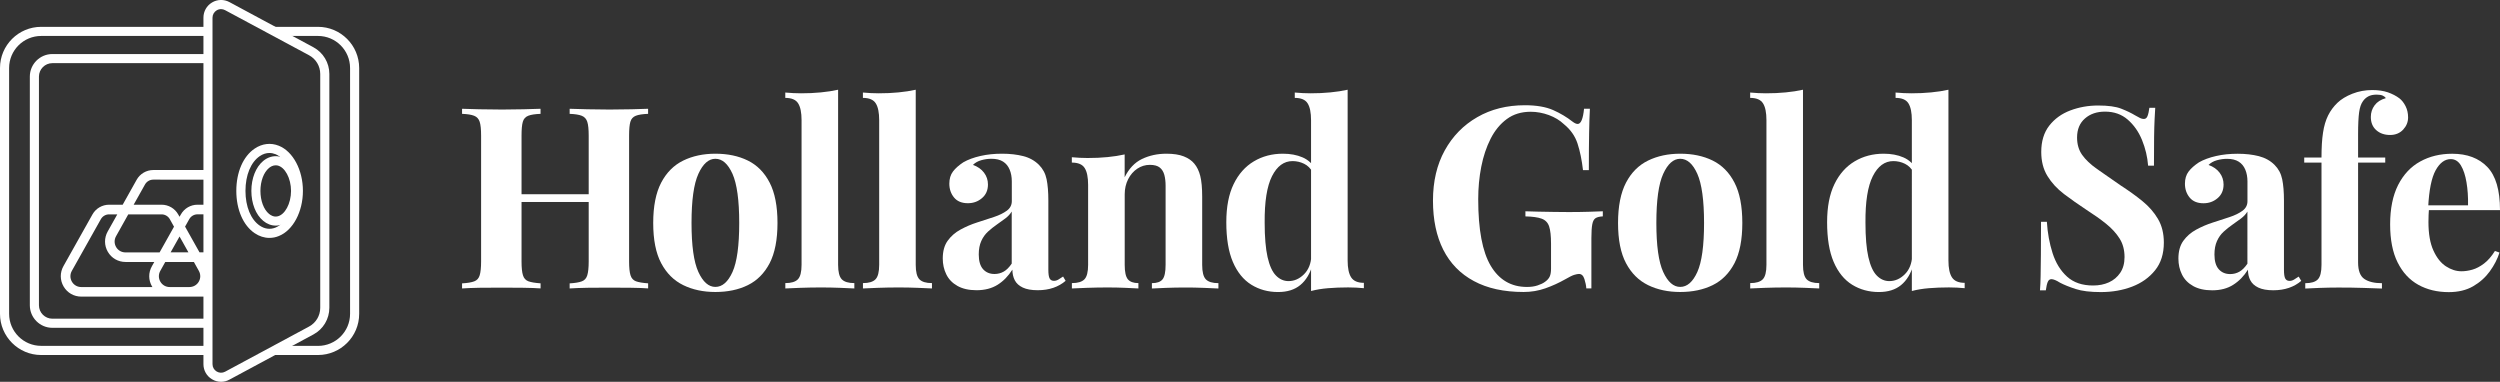
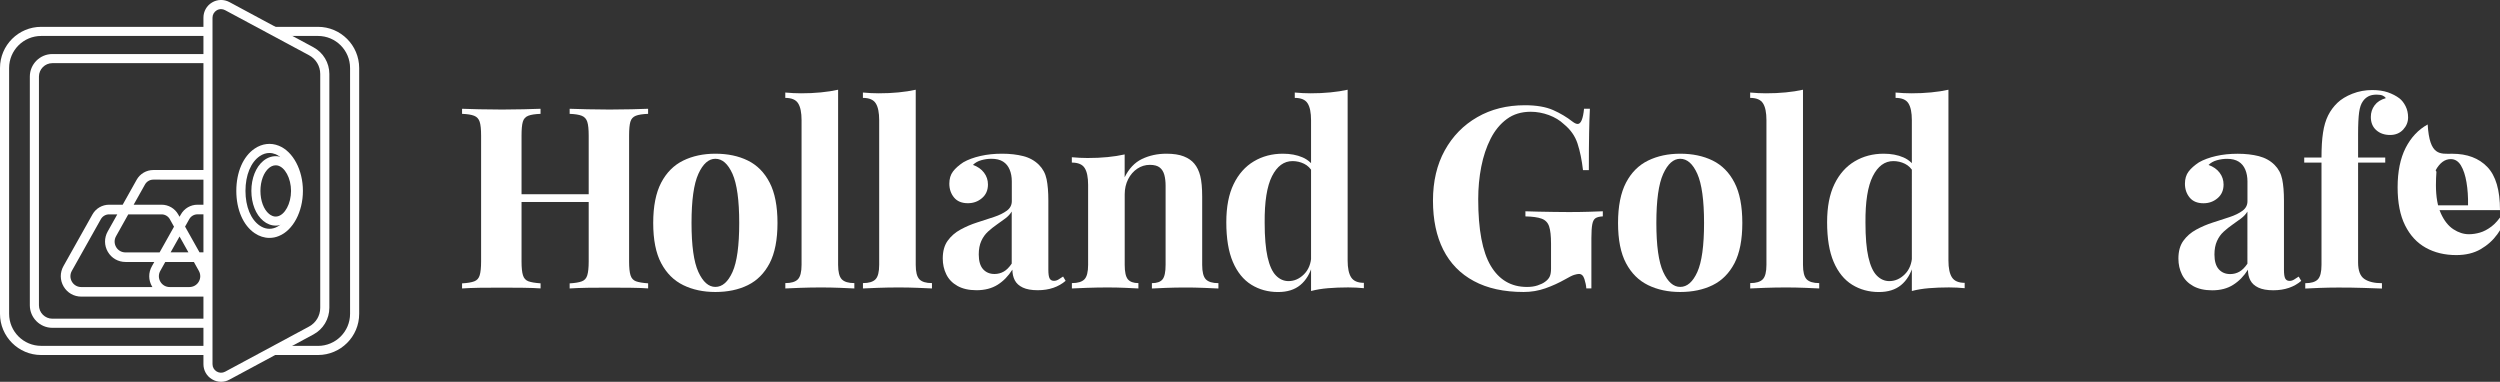
<svg xmlns="http://www.w3.org/2000/svg" version="1.1" id="Logo" x="0px" y="0px" viewBox="0 0 5513.9 842.1" style="enable-background:new 0 0 5513.9 842.1;" xml:space="preserve">
  <rect x="0" y="0" width="5513.9" height="842.1" fill="#333333" stroke="none" />
  <g>
    <linearGradient id="SVGID_1_" gradientUnits="userSpaceOnUse" x1="133.966" y1="514.686" x2="458.652" y2="514.686">
      <stop offset="0" style="stop-color:#fff" />
      <stop offset="1" style="stop-color:#fff" />
    </linearGradient>
    <path style="fill:url(#SVGID_1_);" d="M458.7,633.1h-2.8c0.3-0.4,0.6-0.7,0.9-1.1c0.9-1.5,1.3-3,1.9-4.6v-36.6   c-0.6-1.2-0.8-2.6-1.5-3.8l-5.2-9.3h6.7v-21.2H440l-31.8-56.7l9.2-16.4c3.7-6.6,10.7-10.7,18.2-10.7h23v-21.2h-23   c-15.2,0-29.3,8.2-36.7,21.5l-2.9,5.1l-2.9-5.1c-7.4-13.3-21.5-21.5-36.7-21.5h-61.6l25-44.6c3.7-6.6,10.7-10.7,18.2-10.7H454   c1.6,0,3.1,0.3,4.6,0.6v-21.2c-1.6-0.2-3-0.6-4.6-0.6H338.1c-15.2,0-29.3,8.2-36.7,21.5l-30.8,55h-30c-15.2,0-29.3,8.2-36.7,21.5   l-64,114c-7.9,14.1-7.8,30.9,0.4,44.9c8.2,14,22.8,22.3,39,22.3h195.2h43.4h40.9V633.1z M396,521.6l19.6,35h-39.3L396,521.6z    M282.9,472.8h73.5c7.5,0,14.5,4.1,18.2,10.7l9.2,16.5l-31.8,56.7h-75.3c-8.6,0-16.3-4.4-20.6-11.8c-4.3-7.4-4.4-16.3-0.2-23.8   L282.9,472.8z M335.4,632c0.2,0.4,0.6,0.7,0.9,1.1H179.2c-8.6,0-16.3-4.4-20.6-11.8c-4.3-7.4-4.4-16.3-0.2-23.8l64-114   c3.7-6.6,10.7-10.7,18.2-10.7h18.1l-21.2,37.8c-7.9,14.1-7.8,30.9,0.4,44.9c8.2,14,22.8,22.3,39,22.3h63.4l-5.2,9.3   C327,601.2,327.2,618,335.4,632z M438.4,621.3c-4.3,7.4-12.1,11.8-20.7,11.8h-43.4c-8.6,0-16.3-4.4-20.6-11.8   c-4.3-7.4-4.4-16.3-0.2-23.8l11-19.7h63.1l11,19.7C442.8,605,442.7,613.9,438.4,621.3z" />
    <path style="fill:#fff;" d="M487.5,842.1c-6.9,0-13.8-1.9-19.9-5.6c-11.9-7.1-18.9-19.6-18.9-33.4V38.9   c0-13.8,7.1-26.3,18.9-33.4s26.2-7.4,38.4-0.9l185.2,99.6c21.7,11.7,35.2,34.3,35.2,58.9v515.7c0,24.7-13.5,47.3-35.2,58.9   l-185.2,99.6C500.1,840.6,493.8,842.1,487.5,842.1z M487.5,20.1c-3.3,0-6.6,0.9-9.6,2.7c-5.7,3.4-9.2,9.5-9.2,16.2v764.2   c0,6.7,3.4,12.7,9.2,16.2c5.7,3.4,12.7,3.6,18.6,0.4l185.2-99.6c15.2-8.2,24.6-24,24.6-41.3V163.2c0-17.3-9.4-33.1-24.6-41.3   L496.4,22.4C493.6,20.9,490.6,20.1,487.5,20.1z" />
    <g>
      <path style="fill:#fff;" d="M594.2,524.7c-11.2,0-22.3-3.5-32.5-10.4c-25.3-17.1-40.5-52-40.5-93.3s15.1-76.2,40.5-93.3    c16.6-11.2,35.6-13.4,53.4-6.2c31.2,12.6,53,53.5,53,99.5c0,46-21.8,87-53,99.5C608.3,523.4,601.3,524.7,594.2,524.7z     M594.2,337.4c-7.2,0-14.4,2.3-21.2,6.9c-19.8,13.4-31.6,42-31.6,76.7s11.8,63.3,31.6,76.7c11.1,7.5,23.1,8.9,34.7,4.2    c23-9.3,40.4-44.1,40.4-80.9c0-36.8-17.4-71.6-40.4-80.9C603.2,338.3,598.7,337.4,594.2,337.4z" />
    </g>
    <g>
      <path style="fill:#fff;" d="M608.2,497.6c-9.8,0-19.4-3.6-27.7-10.6c-16.4-13.6-26.1-38.3-26.1-66c0-27.7,9.8-52.4,26.1-66    c10.3-8.6,22.7-12.1,34.8-9.9c26.7,4.9,46.8,37.5,46.8,75.9c0,38.4-20.1,71-46.8,75.9C612.9,497.4,610.5,497.6,608.2,497.6z     M608.1,364.6c-6.3,0-11.4,3.1-14.8,5.9c-11.7,9.7-18.9,29.1-18.9,50.6c0,21.5,7.2,40.9,18.9,50.6c4,3.3,10.5,7.1,18.3,5.6    c16.7-3.1,30.3-28.3,30.3-56.2c0-27.9-13.6-53.1-30.3-56.2C610.4,364.7,609.3,364.6,608.1,364.6z" />
    </g>
    <path style="fill:#fff;" d="M458.7,762.8H90.8c-39,0-70.7-31.7-70.7-70.7V150c0-39,31.7-70.7,70.7-70.7h367.9V59.2H90.8   C40.7,59.2,0,99.9,0,150v542.2c0,50,40.7,90.8,90.8,90.8h367.9V762.8z" />
    <path style="fill:#fff;" d="M701.4,59.2H586.2l37.3,20.1h77.9c39,0,70.7,31.7,70.7,70.7v542.2c0,39-31.7,70.7-70.7,70.7h-77.9   l-37.3,20.1h115.2c50,0,90.8-40.7,90.8-90.8V150C792.1,99.9,751.4,59.2,701.4,59.2z" />
    <path style="fill:#fff;" d="M458.7,702.9H115.5c-16.3,0-29.6-13.3-29.6-29.6V168.9c0-16.3,13.3-29.6,29.6-29.6h343.2v-20.1   H115.5c-27.4,0-49.7,22.3-49.7,49.7v504.4c0,27.4,22.3,49.7,49.7,49.7h343.2V702.9z" />
  </g>
  <g>
    <path style="fill:#fff;" d="M1019.1,636.2V625c11.9-0.7,20.9-2.2,26.9-4.5c6-2.2,10-6.7,12-13.4c2-6.7,3.1-16.8,3.1-30.2V299.2   c0-13.8-1-24-3.1-30.5c-2.1-6.5-6.2-11-12.3-13.4c-6.1-2.4-15-3.8-26.6-4.2v-11.2c9.7,0.4,22.3,0.8,37.8,1.1   c15.5,0.4,32.4,0.6,50.7,0.6c15.7,0,31.1-0.2,46.5-0.6c15.3-0.4,28-0.7,38.1-1.1v11.2c-11.9,0.4-21,1.8-27.1,4.2s-10.2,6.9-12,13.4   c-1.9,6.5-2.8,16.7-2.8,30.5v277.6c0,13.4,1,23.5,3.1,30.2c2,6.7,6.1,11.2,12,13.4c6,2.2,14.9,3.7,26.9,4.5v11.2   c-10.1-0.7-22.8-1.2-38.1-1.4c-15.3-0.2-30.8-0.3-46.5-0.3c-18.3,0-35.2,0.1-50.7,0.3C1041.4,635,1028.8,635.5,1019.1,636.2z    M1113.7,442.5v-11.2h221.1v11.2H1113.7z M1256.4,636.2V625c11.9-0.7,20.9-2.2,26.9-4.5c6-2.2,10-6.7,12-13.4   c2-6.7,3.1-16.8,3.1-30.2V299.2c0-13.8-1-24-3.1-30.5c-2.1-6.5-6.2-11-12.3-13.4s-15-3.8-26.6-4.2v-11.2   c10.1,0.4,23.2,0.8,39.5,1.1c16.2,0.4,32.4,0.6,48.4,0.6c17.2,0,33.3-0.2,48.4-0.6c15.1-0.4,27.3-0.7,36.7-1.1v11.2   c-12,0.4-21,1.8-27.1,4.2s-10.2,6.9-12,13.4c-1.9,6.5-2.8,16.7-2.8,30.5v277.6c0,13.4,1,23.5,3.1,30.2c2,6.7,6.1,11.2,12,13.4   c6,2.2,14.9,3.7,26.9,4.5v11.2c-9.3-0.7-21.6-1.2-36.7-1.4c-15.1-0.2-31.2-0.3-48.4-0.3c-16.1,0-32.2,0.1-48.4,0.3   C1279.6,635,1266.5,635.5,1256.4,636.2z" />
    <path style="fill:#fff;" d="M1577.8,339c27.2,0,51.1,5,71.6,15.1c20.5,10.1,36.6,26.3,48.1,48.7c11.6,22.4,17.3,52.1,17.3,89   c0,36.9-5.8,66.5-17.3,88.7c-11.6,22.2-27.6,38.3-48.1,48.4c-20.5,10.1-44.4,15.1-71.6,15.1c-26.5,0-50.1-5-70.8-15.1   c-20.7-10.1-36.9-26.2-48.7-48.4c-11.8-22.2-17.6-51.8-17.6-88.7c0-36.9,5.9-66.6,17.6-89c11.8-22.4,28-38.6,48.7-48.7   C1527.7,344,1551.3,339,1577.8,339z M1577.8,350.2c-14.9,0-27.4,11.1-37.5,33.3c-10.1,22.2-15.1,58.3-15.1,108.3   c0,50,5,86,15.1,108c10.1,22,22.6,33,37.5,33c15.3,0,27.9-11,37.8-33c9.9-22,14.8-58,14.8-108c0-50-5-86.1-14.8-108.3   C1605.6,361.3,1593.1,350.2,1577.8,350.2z" />
    <path style="fill:#fff;" d="M1848.5,197.9v386.2c0,15.7,2.7,26.3,8.1,31.9c5.4,5.6,14.6,8.4,27.7,8.4v11.8   c-7.1-0.4-17.7-0.8-31.9-1.4c-14.2-0.6-28.5-0.8-43.1-0.8c-14.6,0-29.2,0.3-43.9,0.8c-14.7,0.6-25.9,1-33.3,1.4v-11.8   c13.1,0,22.3-2.8,27.7-8.4c5.4-5.6,8.1-16.2,8.1-31.9V265.1c0-16.8-2.5-29.2-7.6-37.2c-5-8-14.5-12-28.3-12v-11.8   c11.9,1.1,23.5,1.7,34.7,1.7c15.3,0,29.9-0.6,43.7-2C1824.2,202.5,1836.9,200.5,1848.5,197.9z" />
    <path style="fill:#fff;" d="M2019.7,197.9v386.2c0,15.7,2.7,26.3,8.1,31.9c5.4,5.6,14.6,8.4,27.7,8.4v11.8   c-7.1-0.4-17.7-0.8-31.9-1.4c-14.2-0.6-28.5-0.8-43.1-0.8c-14.6,0-29.2,0.3-43.9,0.8c-14.7,0.6-25.9,1-33.3,1.4v-11.8   c13.1,0,22.3-2.8,27.7-8.4c5.4-5.6,8.1-16.2,8.1-31.9V265.1c0-16.8-2.5-29.2-7.6-37.2c-5-8-14.5-12-28.3-12v-11.8   c11.9,1.1,23.5,1.7,34.7,1.7c15.3,0,29.9-0.6,43.7-2C1995.4,202.5,2008.1,200.5,2019.7,197.9z" />
    <path style="fill:#fff;" d="M2153.7,640.1c-16.8,0-30.8-3.2-42-9.5c-11.2-6.3-19.4-14.8-24.6-25.5c-5.2-10.6-7.8-22.3-7.8-35   c0-16,3.6-29.1,10.9-39.2c7.3-10.1,16.7-18.3,28.3-24.6c11.6-6.3,23.8-11.6,36.7-15.7c12.9-4.1,25.2-8.1,36.9-12   c11.8-3.9,21.3-8.6,28.6-14c7.3-5.4,10.9-12.4,10.9-21V400c0-9.7-1.6-18.4-4.8-26c-3.2-7.6-8-13.5-14.5-17.6   c-6.5-4.1-15-6.2-25.5-6.2c-7.5,0-14.9,1-22.4,3.1c-7.5,2.1-13.6,5.5-18.5,10.4c10.4,3.7,18.6,9.4,24.4,17.1   c5.8,7.7,8.7,16.3,8.7,26c0,12.7-4.4,22.8-13.2,30.2c-8.8,7.5-19.1,11.2-31.1,11.2c-13.4,0-23.6-4.2-30.5-12.6   c-6.9-8.4-10.4-18.6-10.4-30.5c0-10.8,2.7-19.8,8.1-26.9c5.4-7.1,13-13.8,22.7-20.2c10.4-6,23-10.6,37.8-14c14.7-3.4,30.7-5,47.9-5   c17.2,0,32.7,1.8,46.5,5.3c13.8,3.5,25.4,10,34.7,19.3c8.6,8.6,14.2,19.1,16.8,31.6c2.6,12.5,3.9,28.3,3.9,47.3v152.3   c0,9.3,0.9,15.8,2.8,19.3c1.9,3.5,5,5.3,9.5,5.3c3.4,0,6.6-0.9,9.8-2.8c3.2-1.9,6.6-4.1,10.4-6.7l5.6,9.5   c-7.8,6.7-16.9,11.9-27.1,15.4c-10.3,3.5-21.7,5.3-34.4,5.3c-13.8,0-24.8-2-33-5.9c-8.2-3.9-14.1-9.2-17.6-16   c-3.5-6.7-5.3-14.5-5.3-23.5c-9,14.2-19.8,25.3-32.5,33.3C2187.5,636.1,2172,640.1,2153.7,640.1z M2193.4,604.3   c7.5,0,14.3-1.8,20.4-5.3c6.2-3.5,12-9.4,17.6-17.6V466.6c-3.4,5.6-8,10.6-14,15.1c-6,4.5-12.3,9-19,13.7   c-6.7,4.7-13.2,9.8-19.3,15.4c-6.1,5.6-11.1,12.5-14.8,20.7c-3.7,8.2-5.6,18.1-5.6,29.7c0,14.6,3.2,25.4,9.5,32.5   C2174.6,600.8,2183,604.3,2193.4,604.3z" />
    <path style="fill:#fff;" d="M2572.6,339c15.7,0,28.5,2,38.3,5.9c9.9,3.9,17.6,9.2,23.2,16c6,7.1,10.4,16.2,13.2,27.4   c2.8,11.2,4.2,26.3,4.2,45.3v150.6c0,15.7,2.7,26.3,8.1,31.9c5.4,5.6,14.6,8.4,27.7,8.4v11.8c-7.1-0.4-17.7-0.8-31.9-1.4   c-14.2-0.6-28.2-0.8-42-0.8c-14.2,0-28.1,0.3-41.7,0.8c-13.6,0.6-24,1-31.1,1.4v-11.8c11.2,0,19-2.8,23.5-8.4   c4.5-5.6,6.7-16.2,6.7-31.9V410.1c0-9.3-0.9-17.4-2.8-24.4c-1.9-6.9-5.2-12.3-10.1-16.2c-4.9-3.9-12.1-5.9-21.8-5.9   c-10.1,0-19.3,2.8-27.7,8.4c-8.4,5.6-15.1,13.3-20.2,23.2c-5,9.9-7.6,21-7.6,33.3v155.6c0,15.7,2.3,26.3,7,31.9   c4.7,5.6,12.4,8.4,23.2,8.4v11.8c-6.7-0.4-16.5-0.8-29.4-1.4c-12.9-0.6-26.2-0.8-40-0.8c-14.2,0-28.7,0.3-43.7,0.8   c-14.9,0.6-26.1,1-33.6,1.4v-11.8c13.1,0,22.3-2.8,27.7-8.4c5.4-5.6,8.1-16.2,8.1-31.9V407.8c0-16.8-2.5-29.2-7.6-37.2   c-5-8-14.5-12-28.3-12v-11.8c12,1.1,23.5,1.7,34.7,1.7c15.7,0,30.3-0.6,44-2c13.6-1.3,26.2-3.3,37.8-5.9V391   c9.3-19,22-32.5,38.1-40.3C2534.9,342.9,2552.8,339,2572.6,339z" />
    <path style="fill:#fff;" d="M2829.5,339c16.4,0,30.9,2.7,43.4,8.1c12.5,5.4,22.3,14.5,29.4,27.2l-6.7,6.2   c-4.9-9-11.3-15.4-19.3-19.3c-8-3.9-16.5-5.9-25.5-5.9c-19,0-34.1,11.1-45.3,33.3c-11.2,22.2-16.6,56.4-16.2,102.7   c0,31.7,2.2,57,6.4,75.8c4.3,18.8,10.4,32.4,18.5,40.6c8,8.2,17.3,12.3,27.7,12.3c12.7,0,24.1-5,34.2-15.1   c10.1-10.1,15.5-23.7,16.2-40.9l2.8,19.6c-5.6,19.8-14.7,34.8-27.2,45.1c-12.5,10.3-28.8,15.4-49,15.4c-22,0-41.7-5.4-59.1-16.2   c-17.3-10.8-30.9-27.5-40.6-50.1c-9.7-22.6-14.5-51.8-14.5-87.6c0-34,5.4-62,16.2-84.2c10.8-22.2,25.7-38.9,44.5-50.1   C2784.3,344.6,2805.7,339,2829.5,339z M2972.3,197.9v376.7c0,16.8,2.6,29.2,7.8,37.2c5.2,8,14.5,12,28,12v11.8   c-11.6-1.1-23.1-1.7-34.7-1.7c-15.7,0-30.3,0.6-44,1.7s-26.2,3.2-37.8,6.2V265.1c0-16.8-2.5-29.2-7.6-37.2c-5-8-14.5-12-28.3-12   v-11.8c11.9,1.1,23.5,1.7,34.7,1.7c15.3,0,29.9-0.6,43.7-2C2948,202.5,2960.7,200.5,2972.3,197.9z" />
    <path style="fill:#fff;" d="M3363.3,232.1c25.4,0,46.1,3.6,62.1,10.6c16,7.1,30.4,15.7,43.1,25.7c4.5,3.4,8.2,5,11.2,5   c7.1,0,11.8-11.2,14-33.6h12.9c-0.8,14.5-1.3,32.2-1.7,52.9c-0.4,20.7-0.6,48.2-0.6,82.6h-12.9c-2.6-22.4-6.6-41.9-12-58.5   c-5.4-16.6-15.4-30.9-30-42.8c-9-8.6-20.1-15.3-33.3-20.2c-13.2-4.8-26.6-7.3-40-7.3c-20.5,0-38.1,5.3-52.6,16   c-14.5,10.6-26.5,25.1-35.8,43.4c-9.3,18.3-16.2,38.9-20.7,61.9c-4.5,22.9-6.7,46.7-6.7,71.4c0,67.2,9.2,116.2,27.7,147.2   c18.5,31,45.1,46.5,79.8,46.5c9,0,16.8-1.1,23.5-3.4c6.7-2.2,12.1-4.8,16.2-7.8c5.2-3.7,8.8-7.7,10.6-12c1.9-4.3,2.8-10,2.8-17.1   v-54.9c0-17.2-1.4-30-4.2-38.3c-2.8-8.4-8.3-14.1-16.5-17.1c-8.2-3-20.2-4.7-35.8-5V466c7.8,0.4,17.3,0.7,28.3,0.8   c11,0.2,22.5,0.4,34.4,0.6c11.9,0.2,23,0.3,33,0.3c15.7,0,30-0.2,43.1-0.6c13.1-0.4,23.7-0.7,31.9-1.1v11.2   c-7.1,0.4-12.4,1.7-15.9,3.9c-3.6,2.2-6,6.7-7.3,13.4c-1.3,6.7-2,17-2,30.8v110.8h-11.2c-0.4-6.3-1.8-13.2-4.2-20.7   c-2.4-7.5-6.4-11.2-12-11.2c-2.6,0-6.1,0.7-10.4,2c-4.3,1.3-10.9,4.6-19.9,9.8c-13.8,7.8-28.4,14.5-43.7,19.9   c-15.3,5.4-31.4,8.1-48.1,8.1c-43.3,0-79.9-8-109.7-24.1c-29.9-16-52.3-39.1-67.5-69.1c-15.1-30-22.7-66.1-22.7-108.3   c0-42.5,8.7-79.5,26-110.8c17.3-31.3,41.2-55.8,71.7-73.3C3288.7,240.8,3323.7,232.1,3363.3,232.1z" />
    <path style="fill:#fff;" d="M4154.6,339c16.4,0,30.9,2.7,43.4,8.1c12.5,5.4,22.3,14.5,29.4,27.2l-6.7,6.2   c-4.9-9-11.3-15.4-19.3-19.3c-8-3.9-16.5-5.9-25.5-5.9c-19,0-34.1,11.1-45.3,33.3c-11.2,22.2-16.6,56.4-16.2,102.7   c0,31.7,2.1,57,6.4,75.8c4.3,18.8,10.4,32.4,18.5,40.6c8,8.2,17.3,12.3,27.7,12.3c12.7,0,24.1-5,34.2-15.1   c10.1-10.1,15.5-23.7,16.2-40.9l2.8,19.6c-5.6,19.8-14.7,34.8-27.2,45.1c-12.5,10.3-28.8,15.4-49,15.4c-22,0-41.7-5.4-59.1-16.2   c-17.3-10.8-30.9-27.5-40.6-50.1c-9.7-22.6-14.5-51.8-14.5-87.6c0-34,5.4-62,16.2-84.2c10.8-22.2,25.7-38.9,44.5-50.1   C4109.4,344.6,4130.8,339,4154.6,339z M4297.4,197.9v376.7c0,16.8,2.6,29.2,7.8,37.2c5.2,8,14.5,12,28,12v11.8   c-11.6-1.1-23.1-1.7-34.7-1.7c-15.7,0-30.3,0.6-44,1.7c-13.6,1.1-26.2,3.2-37.8,6.2V265.1c0-16.8-2.5-29.2-7.6-37.2   c-5-8-14.5-12-28.3-12v-11.8c11.9,1.1,23.5,1.7,34.7,1.7c15.3,0,29.9-0.6,43.7-2C4273.1,202.5,4285.8,200.5,4297.4,197.9z" />
    <path style="fill:#fff;" d="M3705.8,339c27.2,0,51.1,5,71.6,15.1c20.5,10.1,36.6,26.3,48.1,48.7c11.6,22.4,17.3,52.1,17.3,89   c0,36.9-5.8,66.5-17.3,88.7c-11.6,22.2-27.6,38.3-48.1,48.4c-20.5,10.1-44.4,15.1-71.6,15.1c-26.5,0-50.1-5-70.8-15.1   c-20.7-10.1-36.9-26.2-48.7-48.4c-11.8-22.2-17.6-51.8-17.6-88.7c0-36.9,5.9-66.6,17.6-89s28-38.6,48.7-48.7   C3655.7,344,3679.3,339,3705.8,339z M3705.8,350.2c-14.9,0-27.4,11.1-37.5,33.3c-10.1,22.2-15.1,58.3-15.1,108.3   c0,50,5,86,15.1,108c10.1,22,22.6,33,37.5,33c15.3,0,27.9-11,37.8-33c9.9-22,14.8-58,14.8-108c0-50-5-86.1-14.8-108.3   C3733.7,361.3,3721.1,350.2,3705.8,350.2z" />
    <path style="fill:#fff;" d="M3976.6,197.9v386.2c0,15.7,2.7,26.3,8.1,31.9c5.4,5.6,14.6,8.4,27.7,8.4v11.8   c-7.1-0.4-17.7-0.8-31.9-1.4c-14.2-0.6-28.5-0.8-43.1-0.8c-14.6,0-29.2,0.3-43.9,0.8c-14.7,0.6-25.9,1-33.3,1.4v-11.8   c13.1,0,22.3-2.8,27.7-8.4c5.4-5.6,8.1-16.2,8.1-31.9V265.1c0-16.8-2.5-29.2-7.6-37.2c-5-8-14.5-12-28.3-12v-11.8   c11.9,1.1,23.5,1.7,34.7,1.7c15.3,0,29.9-0.6,43.7-2C3952.3,202.5,3965,200.5,3976.6,197.9z" />
    <polyline style="fill:#fff;" points="1313.1,436.9 1120,436.9 1120,428.4 1313.1,428.4 1313.1,436.9  " />
    <polyline style="fill:#fff;" points="1313.1,445.5 1120,445.5 1120,436.9 1313.1,436.9 1313.1,445.5  " />
    <g>
-       <path style="fill:#fff;" d="M4627.6,232.7c22,0,39,2.3,50.9,7c12,4.7,22.2,9.6,30.8,14.8c4.5,2.6,8.1,4.6,10.9,5.9    c2.8,1.3,5.5,2,8.1,2c3.7,0,6.4-2,8.1-6.2c1.7-4.1,3.1-10.3,4.2-18.5h12.9c-0.4,7.1-0.8,15.6-1.4,25.5c-0.5,9.9-0.9,22.9-1.1,38.9    c-0.2,16.1-0.3,37.1-0.3,63.3h-12.9c-1.5-19.4-6-38.3-13.4-56.5c-7.5-18.3-18-33.3-31.6-45.1c-13.6-11.8-30.3-17.6-50.1-17.6    c-17.9,0-32.7,5-44.2,15.1c-11.6,10.1-17.4,24.1-17.4,42c0,14.9,3.7,27.7,11.2,38.3s18.4,21,32.8,31.1    c14.4,10.1,31.8,22.2,52.3,36.4c17.9,11.6,34,23.1,48.1,34.7c14.2,11.6,25.6,24.6,34.1,39.2c8.6,14.6,12.9,31.9,12.9,52.1    c0,24.6-6.4,45-19.3,61c-12.9,16.1-29.8,28.1-50.7,36.1c-20.9,8-43.9,12-68.9,12c-23.1,0-41.6-2.2-55.4-6.7    c-13.8-4.5-25.4-9.1-34.7-14c-8.2-5.2-14.6-7.8-19-7.8c-3.7,0-6.4,2.1-8.1,6.2c-1.7,4.1-3.1,10.3-4.2,18.5h-12.9    c0.7-9,1.2-19.4,1.4-31.4c0.2-11.9,0.4-27.5,0.6-46.7c0.2-19.2,0.3-43.6,0.3-73.1h12.9c1.5,24.6,5.7,47.7,12.6,69.1    c6.9,21.5,17.5,38.7,31.9,51.8c14.4,13.1,33.5,19.6,57.4,19.6c13.1,0,24.7-2.3,35-7c10.3-4.7,18.6-11.7,24.9-21    c6.3-9.3,9.5-20.9,9.5-34.7c0-15.7-3.6-29.3-10.9-40.9c-7.3-11.6-17.2-22.4-29.7-32.5c-12.5-10.1-27-20.3-43.4-30.8    c-17.5-11.6-34-23.1-49.3-34.7c-15.3-11.6-27.5-24.8-36.7-39.8c-9.2-14.9-13.7-32.7-13.7-53.2c0-23.5,5.9-42.8,17.6-57.9    c11.8-15.1,27.2-26.3,46.5-33.6C4585.6,236.3,4606,232.7,4627.6,232.7z" />
      <path style="fill:#fff;" d="M4879,640.3c-16.8,0-30.8-3.2-42-9.5c-11.2-6.3-19.4-14.8-24.6-25.5c-5.2-10.6-7.8-22.3-7.8-35    c0-16,3.6-29.1,10.9-39.2c7.3-10.1,16.7-18.3,28.3-24.6c11.6-6.3,23.8-11.6,36.7-15.7c12.9-4.1,25.2-8.1,36.9-12    c11.8-3.9,21.3-8.6,28.6-14c7.3-5.4,10.9-12.4,10.9-21v-43.7c0-9.7-1.6-18.4-4.8-26c-3.2-7.6-8-13.5-14.6-17.6    c-6.5-4.1-15-6.2-25.5-6.2c-7.5,0-14.9,1-22.4,3.1c-7.5,2.1-13.6,5.5-18.5,10.4c10.4,3.7,18.6,9.4,24.4,17.1    c5.8,7.7,8.7,16.3,8.7,26c0,12.7-4.4,22.8-13.2,30.2c-8.8,7.5-19.1,11.2-31.1,11.2c-13.4,0-23.6-4.2-30.5-12.6    c-6.9-8.4-10.4-18.6-10.4-30.5c0-10.8,2.7-19.8,8.1-26.9c5.4-7.1,13-13.8,22.7-20.2c10.4-6,23-10.6,37.8-14    c14.7-3.4,30.7-5,47.9-5c17.2,0,32.7,1.8,46.5,5.3c13.8,3.6,25.4,10,34.7,19.3c8.6,8.6,14.2,19.1,16.8,31.6    c2.6,12.5,3.9,28.3,3.9,47.3v152.3c0,9.3,0.9,15.8,2.8,19.3c1.9,3.6,5.1,5.3,9.5,5.3c3.4,0,6.6-0.9,9.8-2.8    c3.2-1.9,6.6-4.1,10.4-6.7l5.6,9.5c-7.8,6.7-16.9,11.9-27.2,15.4c-10.3,3.5-21.8,5.3-34.4,5.3c-13.8,0-24.8-2-33-5.9    c-8.2-3.9-14.1-9.2-17.6-16c-3.6-6.7-5.3-14.6-5.3-23.5c-8.9,14.2-19.8,25.3-32.5,33.3C4912.8,636.3,4897.3,640.3,4879,640.3z     M4918.8,604.5c7.5,0,14.3-1.8,20.4-5.3c6.2-3.5,12-9.4,17.6-17.6V466.7c-3.4,5.6-8,10.6-14,15.1c-6,4.5-12.3,9.1-19,13.7    c-6.7,4.7-13.2,9.8-19.3,15.4c-6.2,5.6-11.1,12.5-14.8,20.7c-3.7,8.2-5.6,18.1-5.6,29.7c0,14.6,3.2,25.4,9.5,32.5    C4899.9,600.9,4908.3,604.5,4918.8,604.5z" />
      <path style="fill:#fff;" d="M5232.3,198.6c13.1,0,24.4,1.7,34.2,5c9.7,3.4,18.3,7.8,25.7,13.4c5.2,4.1,9.7,9.8,13.4,17.1    c3.7,7.3,5.6,15.6,5.6,24.9c0,10.1-3.6,19-10.9,26.9c-7.3,7.8-16.9,11.8-28.8,11.8c-12.3,0-22.5-3.5-30.5-10.6    c-8-7.1-12-16.8-12-29.1c0-9.7,2.8-18.3,8.4-25.8c5.6-7.5,13.8-12.7,24.6-15.7c-1.1-2.2-3.4-4.1-6.7-5.6    c-3.4-1.5-7.8-2.2-13.4-2.2c-7.5,0-13.6,1.3-18.5,3.9c-4.8,2.6-8.8,6.2-11.8,10.6c-4.1,5.6-6.9,13.7-8.4,24.4    c-1.5,10.6-2.3,27-2.3,49v50.9h59.9v11.2h-59.9v220c0,18.3,4.7,30.5,14,36.7c9.3,6.2,22.2,9.2,38.6,9.2v11.8    c-9.7-0.4-23.3-0.8-40.9-1.4c-17.5-0.6-36-0.8-55.4-0.8c-14.2,0-28.1,0.3-41.7,0.8c-13.6,0.6-24,1-31.1,1.4v-11.8    c13.1,0,22.3-2.8,27.7-8.4c5.4-5.6,8.1-16.2,8.1-31.9V358.7h-38.1v-11.2h38.1c0-22,1.1-40.4,3.4-55.1c2.2-14.7,6-27.3,11.2-37.8    c5.2-10.4,12.1-19.8,20.7-28c8.2-7.8,19.1-14.5,32.8-19.9C5202,201.3,5216.6,198.6,5232.3,198.6z" />
-       <path style="fill:#fff;" d="M5408.6,339.1c32.8,0,58.6,9.7,77.3,29.1c18.7,19.4,28,51.1,28,95.2h-184.2l-1.1-10.6h114.8    c0.4-18.3-0.8-35.2-3.4-50.7c-2.6-15.5-6.7-27.9-12.3-37.2c-5.6-9.3-13.1-14-22.4-14c-13.1,0-24.2,8.2-33.3,24.6    c-9.1,16.4-14.6,43.7-16.5,81.7l1.7,3.4c-0.4,4.5-0.7,9.2-0.8,14c-0.2,4.9-0.3,9.9-0.3,15.1c0,25.8,3.6,46.7,10.9,62.7    c7.3,16.1,16.5,27.7,27.7,35c11.2,7.3,22.6,10.9,34.1,10.9c7.8,0,16-1.2,24.3-3.6c8.4-2.4,16.9-6.9,25.5-13.4    c8.6-6.5,16.6-15.8,24.1-27.7l10.1,3.4c-4.5,14.2-11.6,28-21.3,41.4c-9.7,13.4-22,24.4-36.9,33c-14.9,8.6-32.8,12.9-53.7,12.9    c-25.4,0-47.8-5.4-67.2-16.2c-19.4-10.8-34.6-27.2-45.6-49.3c-11-22-16.5-50-16.5-84c0-34.7,5.9-63.6,17.6-86.8    c11.8-23.1,28-40.4,48.7-51.8C5358.5,344.8,5382.1,339.1,5408.6,339.1z" />
+       <path style="fill:#fff;" d="M5408.6,339.1c32.8,0,58.6,9.7,77.3,29.1c18.7,19.4,28,51.1,28,95.2h-184.2l-1.1-10.6h114.8    c0.4-18.3-0.8-35.2-3.4-50.7c-2.6-15.5-6.7-27.9-12.3-37.2c-5.6-9.3-13.1-14-22.4-14c-13.1,0-24.2,8.2-33.3,24.6    l1.7,3.4c-0.4,4.5-0.7,9.2-0.8,14c-0.2,4.9-0.3,9.9-0.3,15.1c0,25.8,3.6,46.7,10.9,62.7    c7.3,16.1,16.5,27.7,27.7,35c11.2,7.3,22.6,10.9,34.1,10.9c7.8,0,16-1.2,24.3-3.6c8.4-2.4,16.9-6.9,25.5-13.4    c8.6-6.5,16.6-15.8,24.1-27.7l10.1,3.4c-4.5,14.2-11.6,28-21.3,41.4c-9.7,13.4-22,24.4-36.9,33c-14.9,8.6-32.8,12.9-53.7,12.9    c-25.4,0-47.8-5.4-67.2-16.2c-19.4-10.8-34.6-27.2-45.6-49.3c-11-22-16.5-50-16.5-84c0-34.7,5.9-63.6,17.6-86.8    c11.8-23.1,28-40.4,48.7-51.8C5358.5,344.8,5382.1,339.1,5408.6,339.1z" />
    </g>
  </g>
</svg>